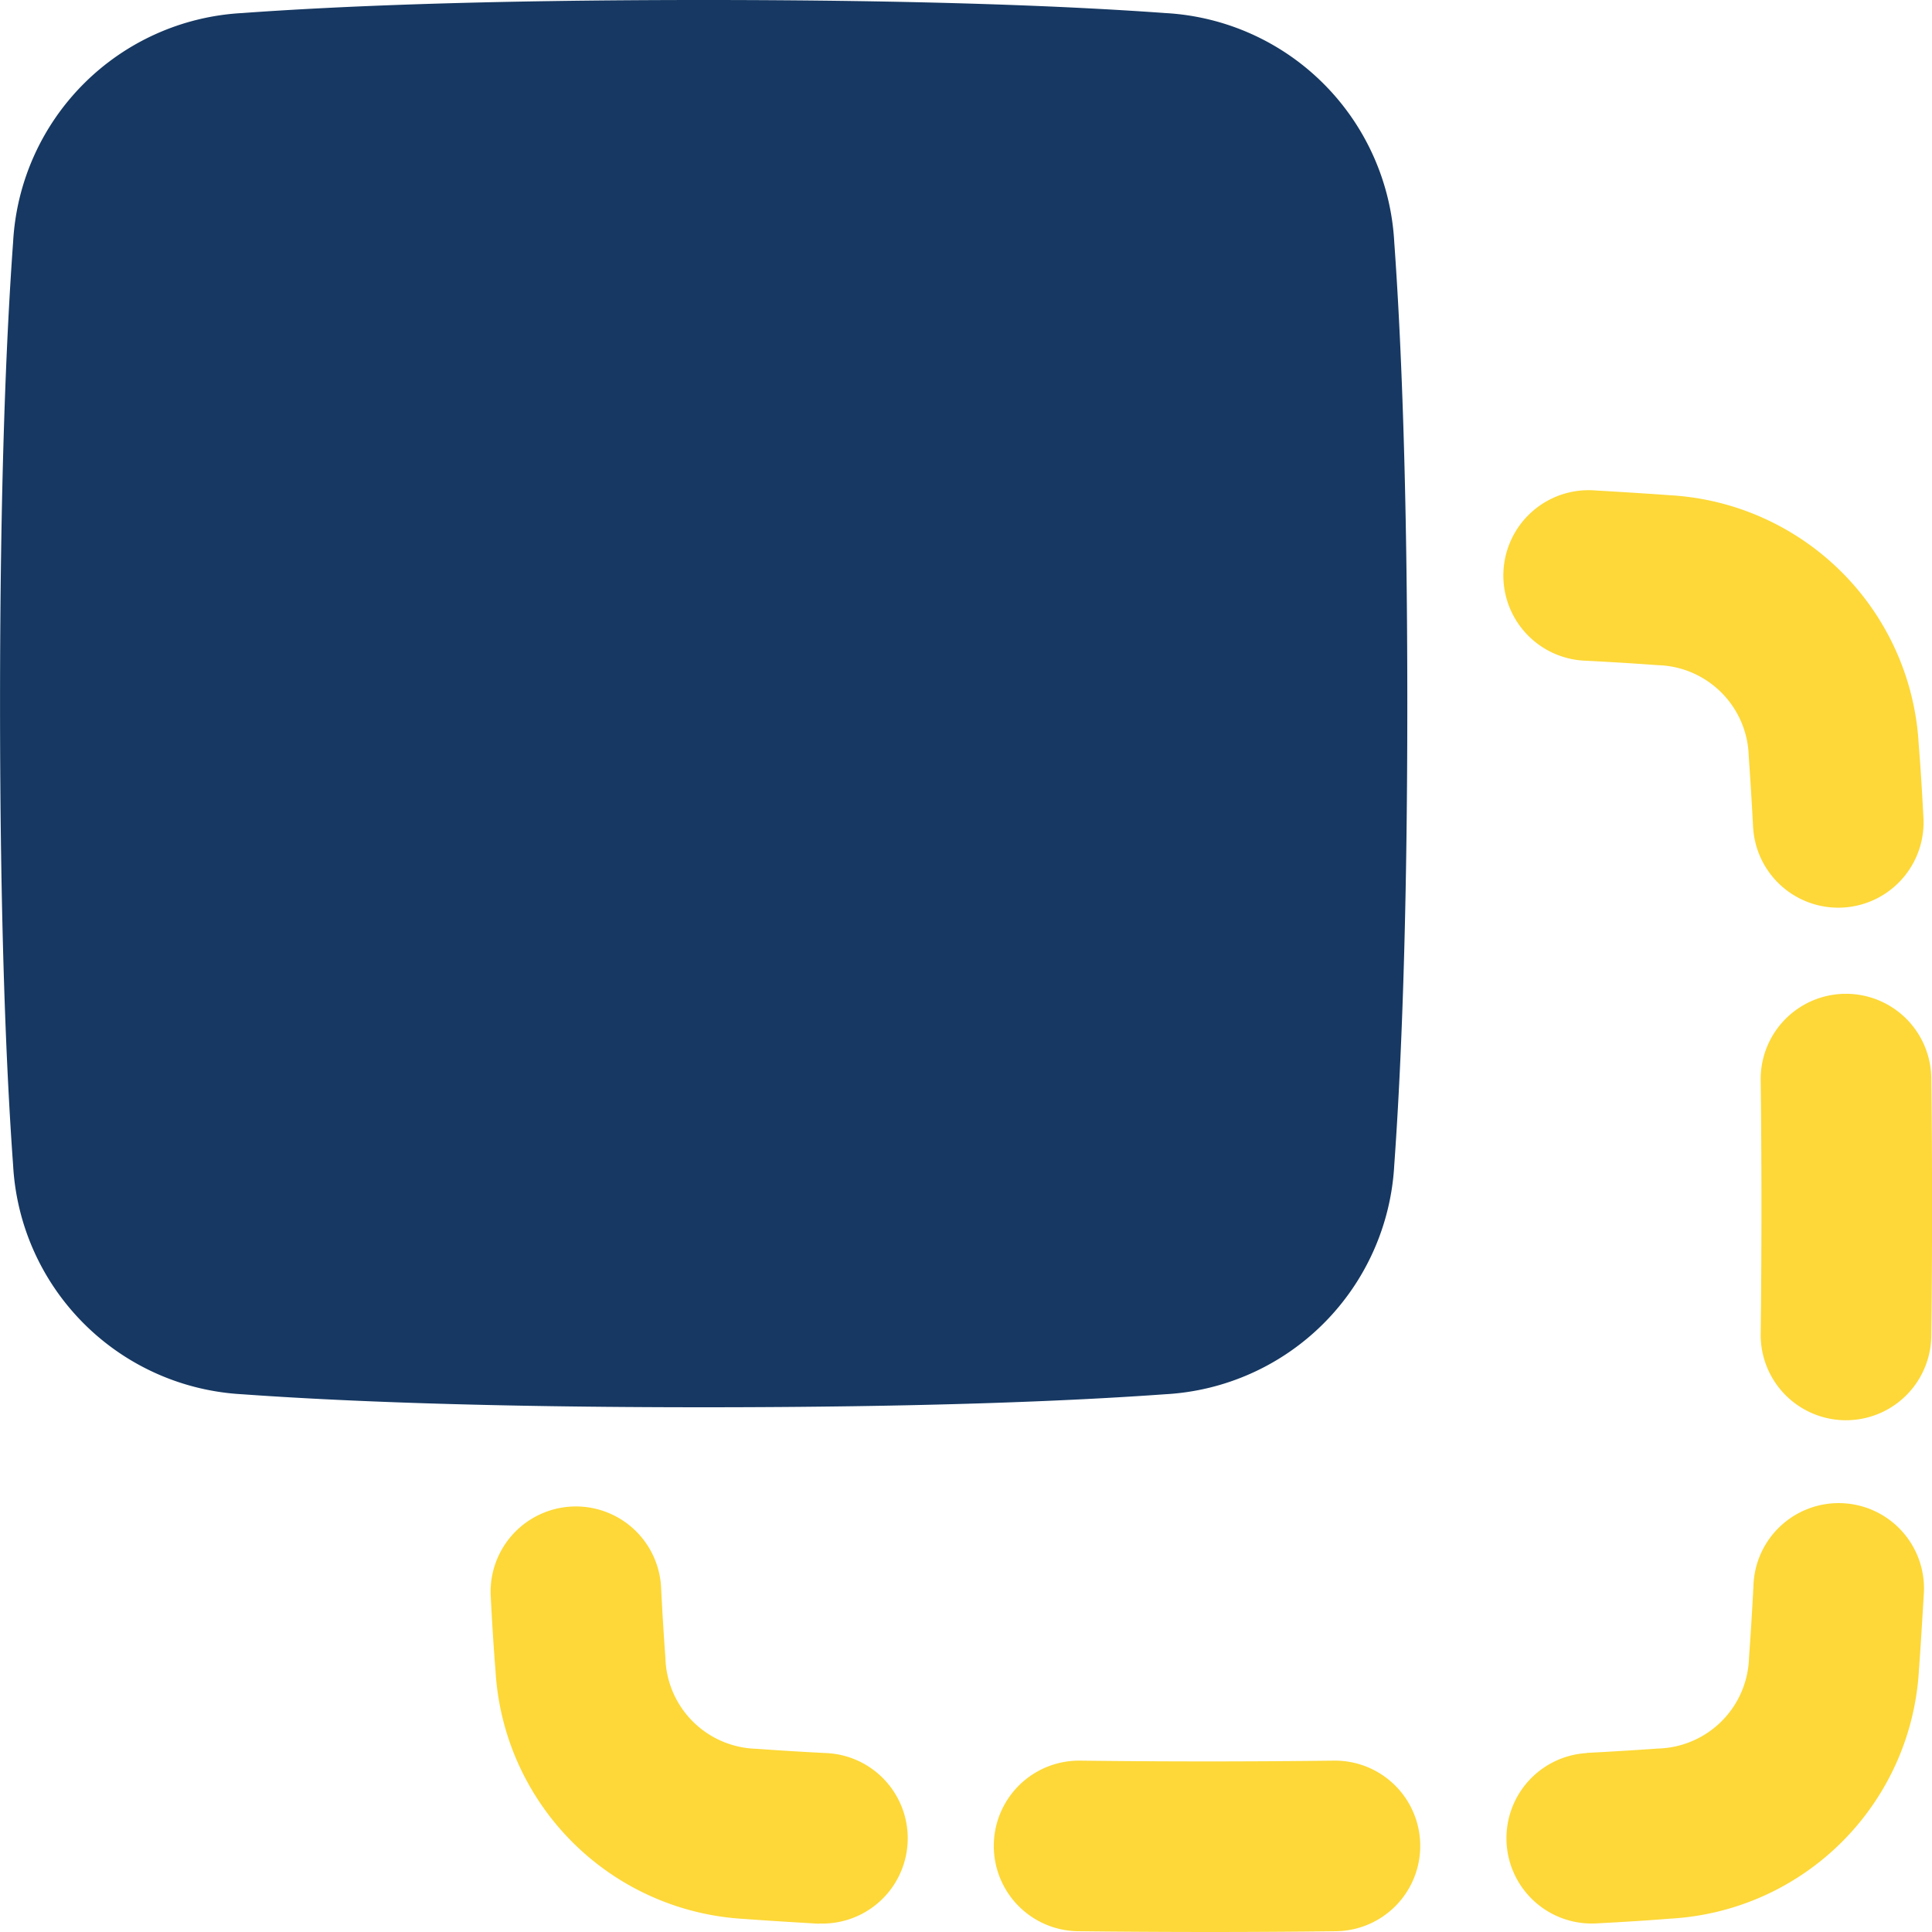
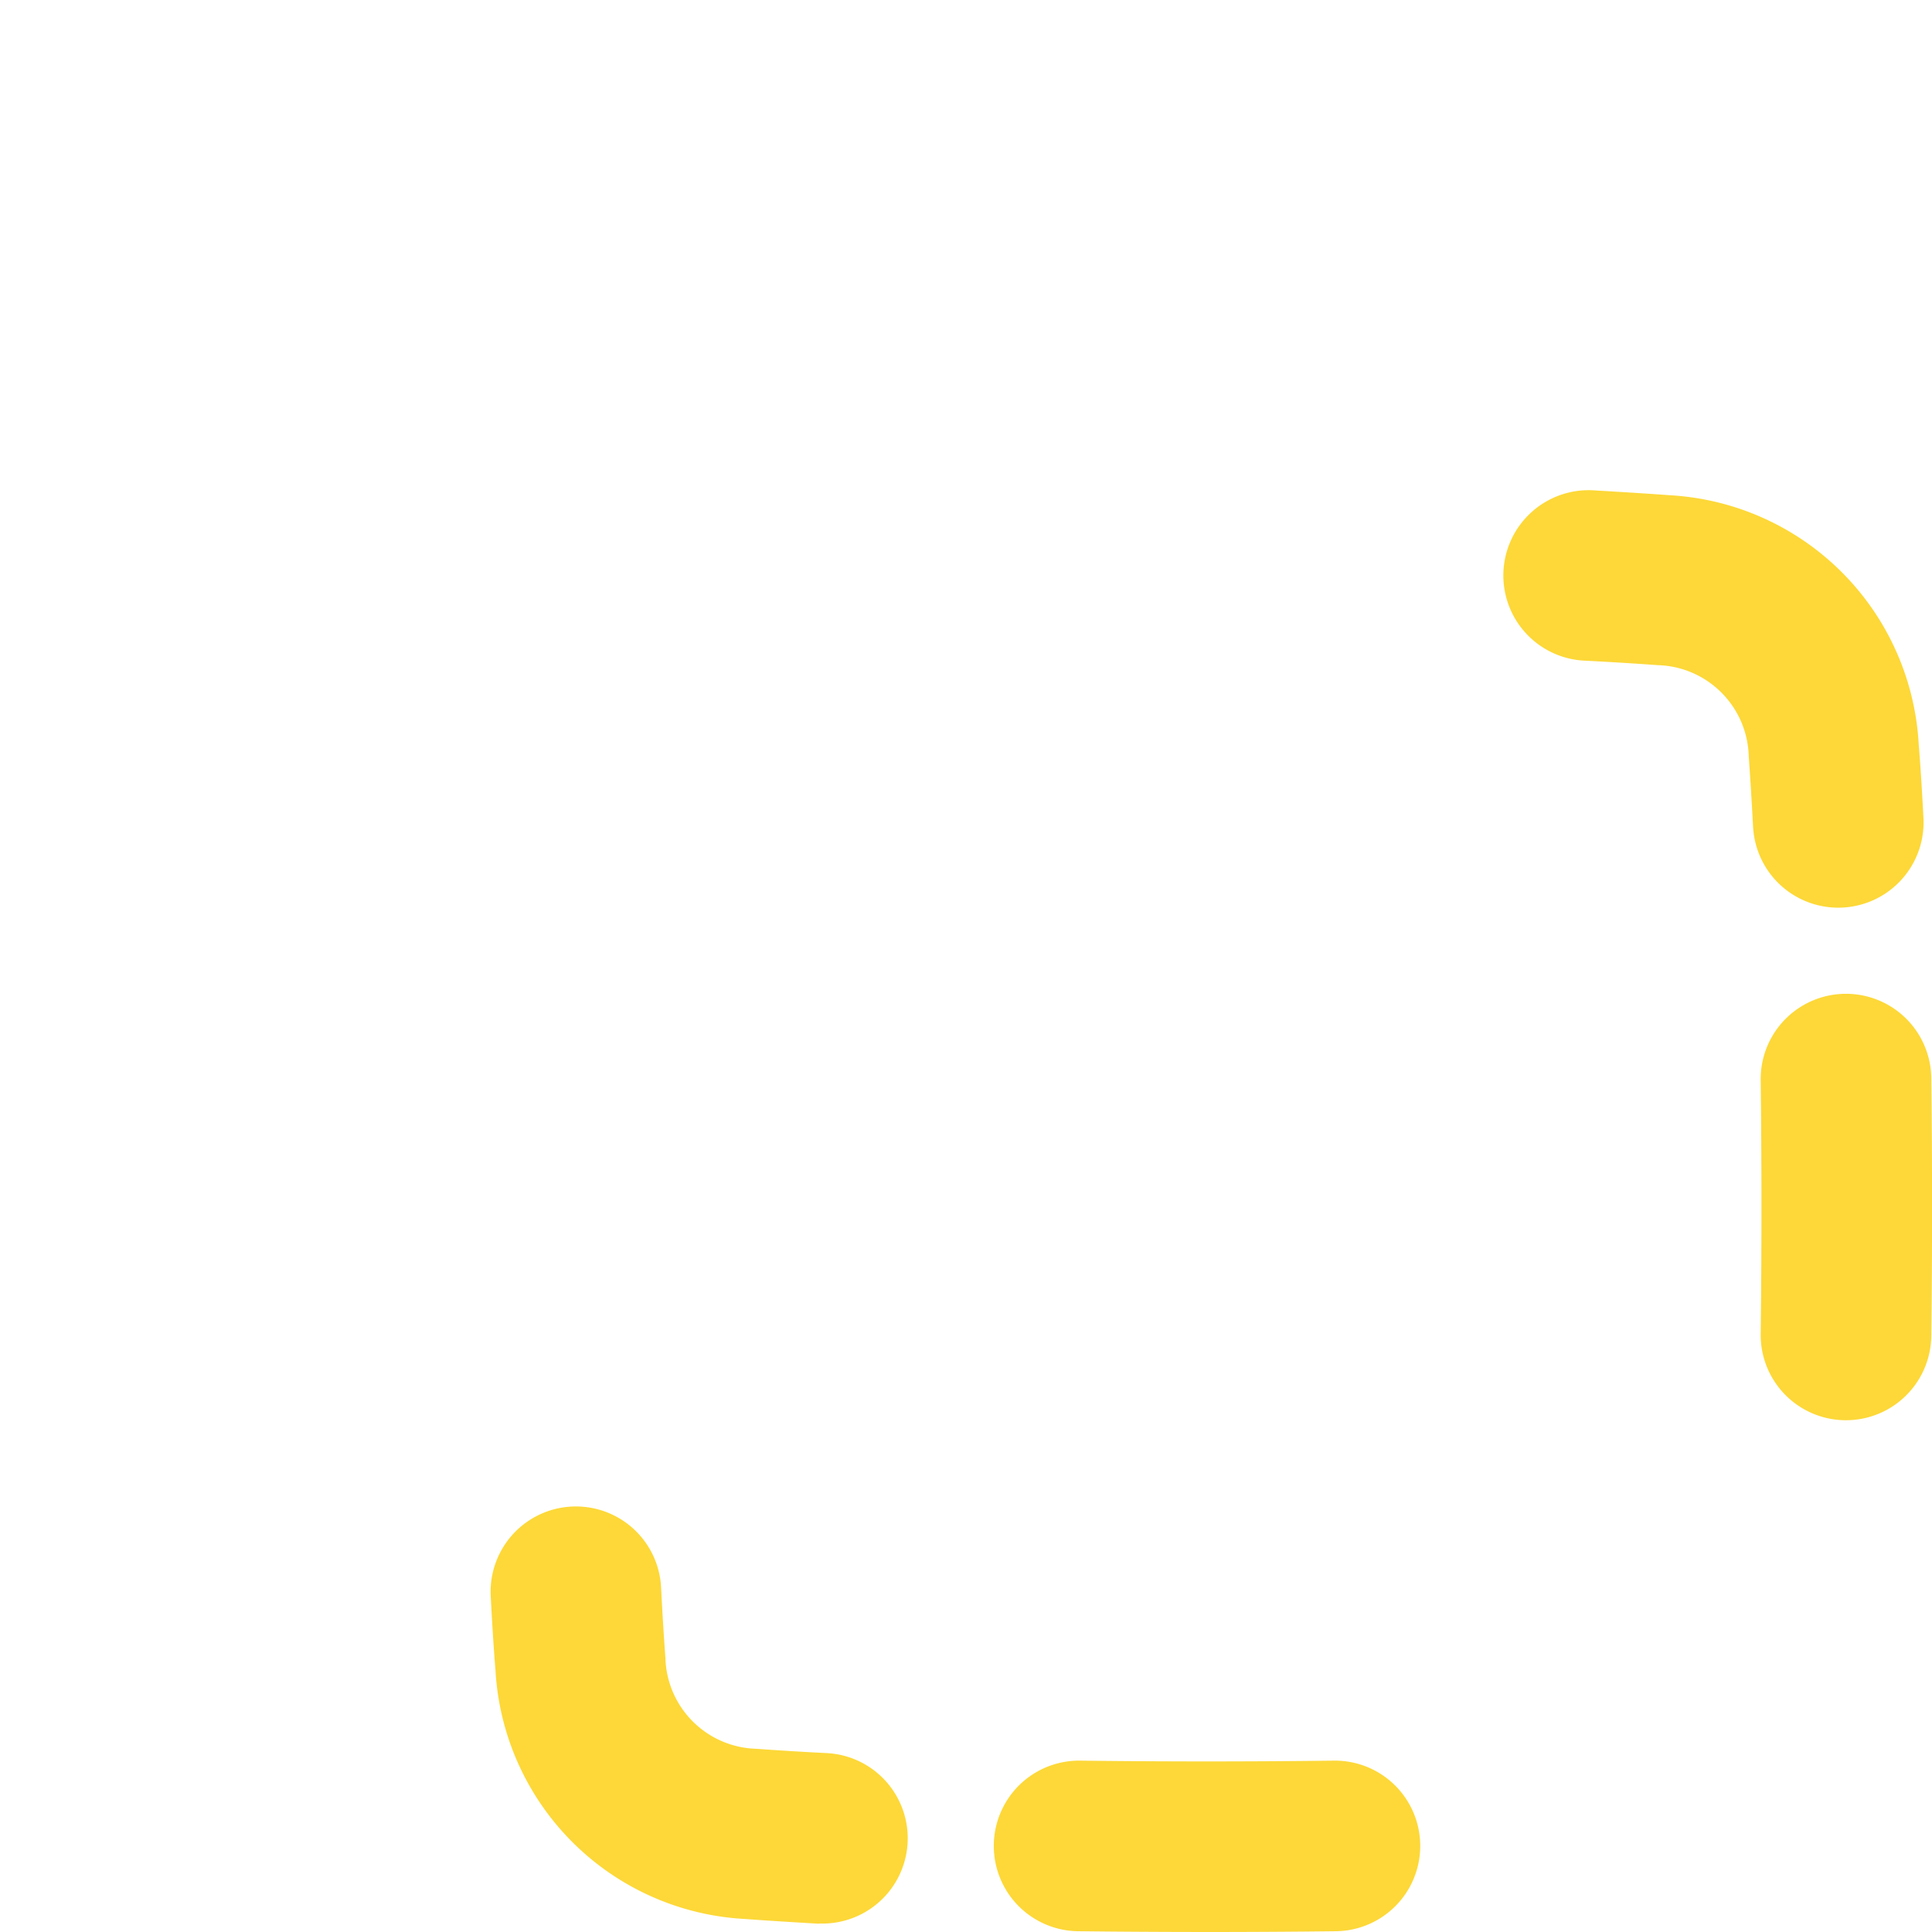
<svg xmlns="http://www.w3.org/2000/svg" width="40.228" height="40.227" viewBox="0 0 40.228 40.227">
  <g id="Grupo_168135" data-name="Grupo 168135" transform="translate(4733.937 -5268.753)">
-     <path id="Trazado_123113" data-name="Trazado 123113" d="M5.039.272C7.025.128,10.079,0,14.651,0s7.624.128,9.612.272A5.05,5.05,0,0,1,29.03,5.04c.143,1.987.272,5.039.272,9.611s-.129,7.624-.272,9.61a5.053,5.053,0,0,1-4.77,4.77c-1.986.143-5.038.271-9.609.271s-7.623-.128-9.611-.271A5.052,5.052,0,0,1,.272,24.262C.128,22.275,0,19.223,0,14.651S.128,7.026.272,5.04A5.049,5.049,0,0,1,5.039.272" transform="translate(-4733.936 5268.753)" fill="#163862" fill-rule="evenodd" />
    <g id="Grupo_168129" data-name="Grupo 168129" transform="translate(-5981 933.082)">
      <path id="Trazado_120718" data-name="Trazado 120718" d="M30.385,41.286c-.816.01-1.7.016-2.642.016s-1.826-.006-2.642-.016a1.776,1.776,0,0,0-.044,3.552q1.247.015,2.686.016c.961,0,1.854-.006,2.685-.016a1.776,1.776,0,1,0-.044-3.552" transform="translate(1244.453 4331.045)" fill="#fdd838" fill-rule="evenodd" />
      <path id="Trazado_120719" data-name="Trazado 120719" d="M18.337,44.007a1.776,1.776,0,0,0,.185-3.547c-.558-.028-1.051-.059-1.488-.091a1.947,1.947,0,0,1-1.892-1.892c-.032-.437-.063-.931-.091-1.488a1.776,1.776,0,0,0-3.547.185c.03.58.062,1.1.1,1.559a5.494,5.494,0,0,0,5.179,5.179c.462.034.979.066,1.559.1" transform="translate(1245.776 4331.715)" fill="#fdd838" fill-rule="evenodd" />
-       <path id="Trazado_120720" data-name="Trazado 120720" d="M36.988,40.459a1.776,1.776,0,0,0,.185,3.547c.58-.03,1.1-.063,1.56-.1a5.494,5.494,0,0,0,5.178-5.178c.034-.462.066-.98.1-1.56a1.776,1.776,0,1,0-3.546-.185c-.029.558-.06,1.052-.092,1.489a1.948,1.948,0,0,1-1.892,1.892c-.436.031-.931.062-1.488.091" transform="translate(1243.108 4331.715)" fill="#fdd838" fill-rule="evenodd" />
      <path id="Trazado_120721" data-name="Trazado 120721" d="M41.286,30.385a1.776,1.776,0,1,0,3.552.044c.01-.831.016-1.724.016-2.685s-.006-1.855-.016-2.686a1.776,1.776,0,0,0-3.552.044c.01.816.016,1.7.016,2.642s-.006,1.826-.016,2.642" transform="translate(1242.438 4333.06)" fill="#fdd838" fill-rule="evenodd" />
      <path id="Trazado_120722" data-name="Trazado 120722" d="M40.459,18.522a1.776,1.776,0,0,0,3.547-.185c-.03-.58-.063-1.1-.1-1.559A5.5,5.5,0,0,0,38.73,11.6c-.462-.034-.979-.066-1.558-.1a1.776,1.776,0,1,0-.185,3.546c.557.029,1.05.06,1.487.092a1.948,1.948,0,0,1,1.893,1.892c.031.437.062.931.091,1.488" transform="translate(1243.108 4334.383)" fill="#fdd838" fill-rule="evenodd" />
    </g>
  </g>
</svg>